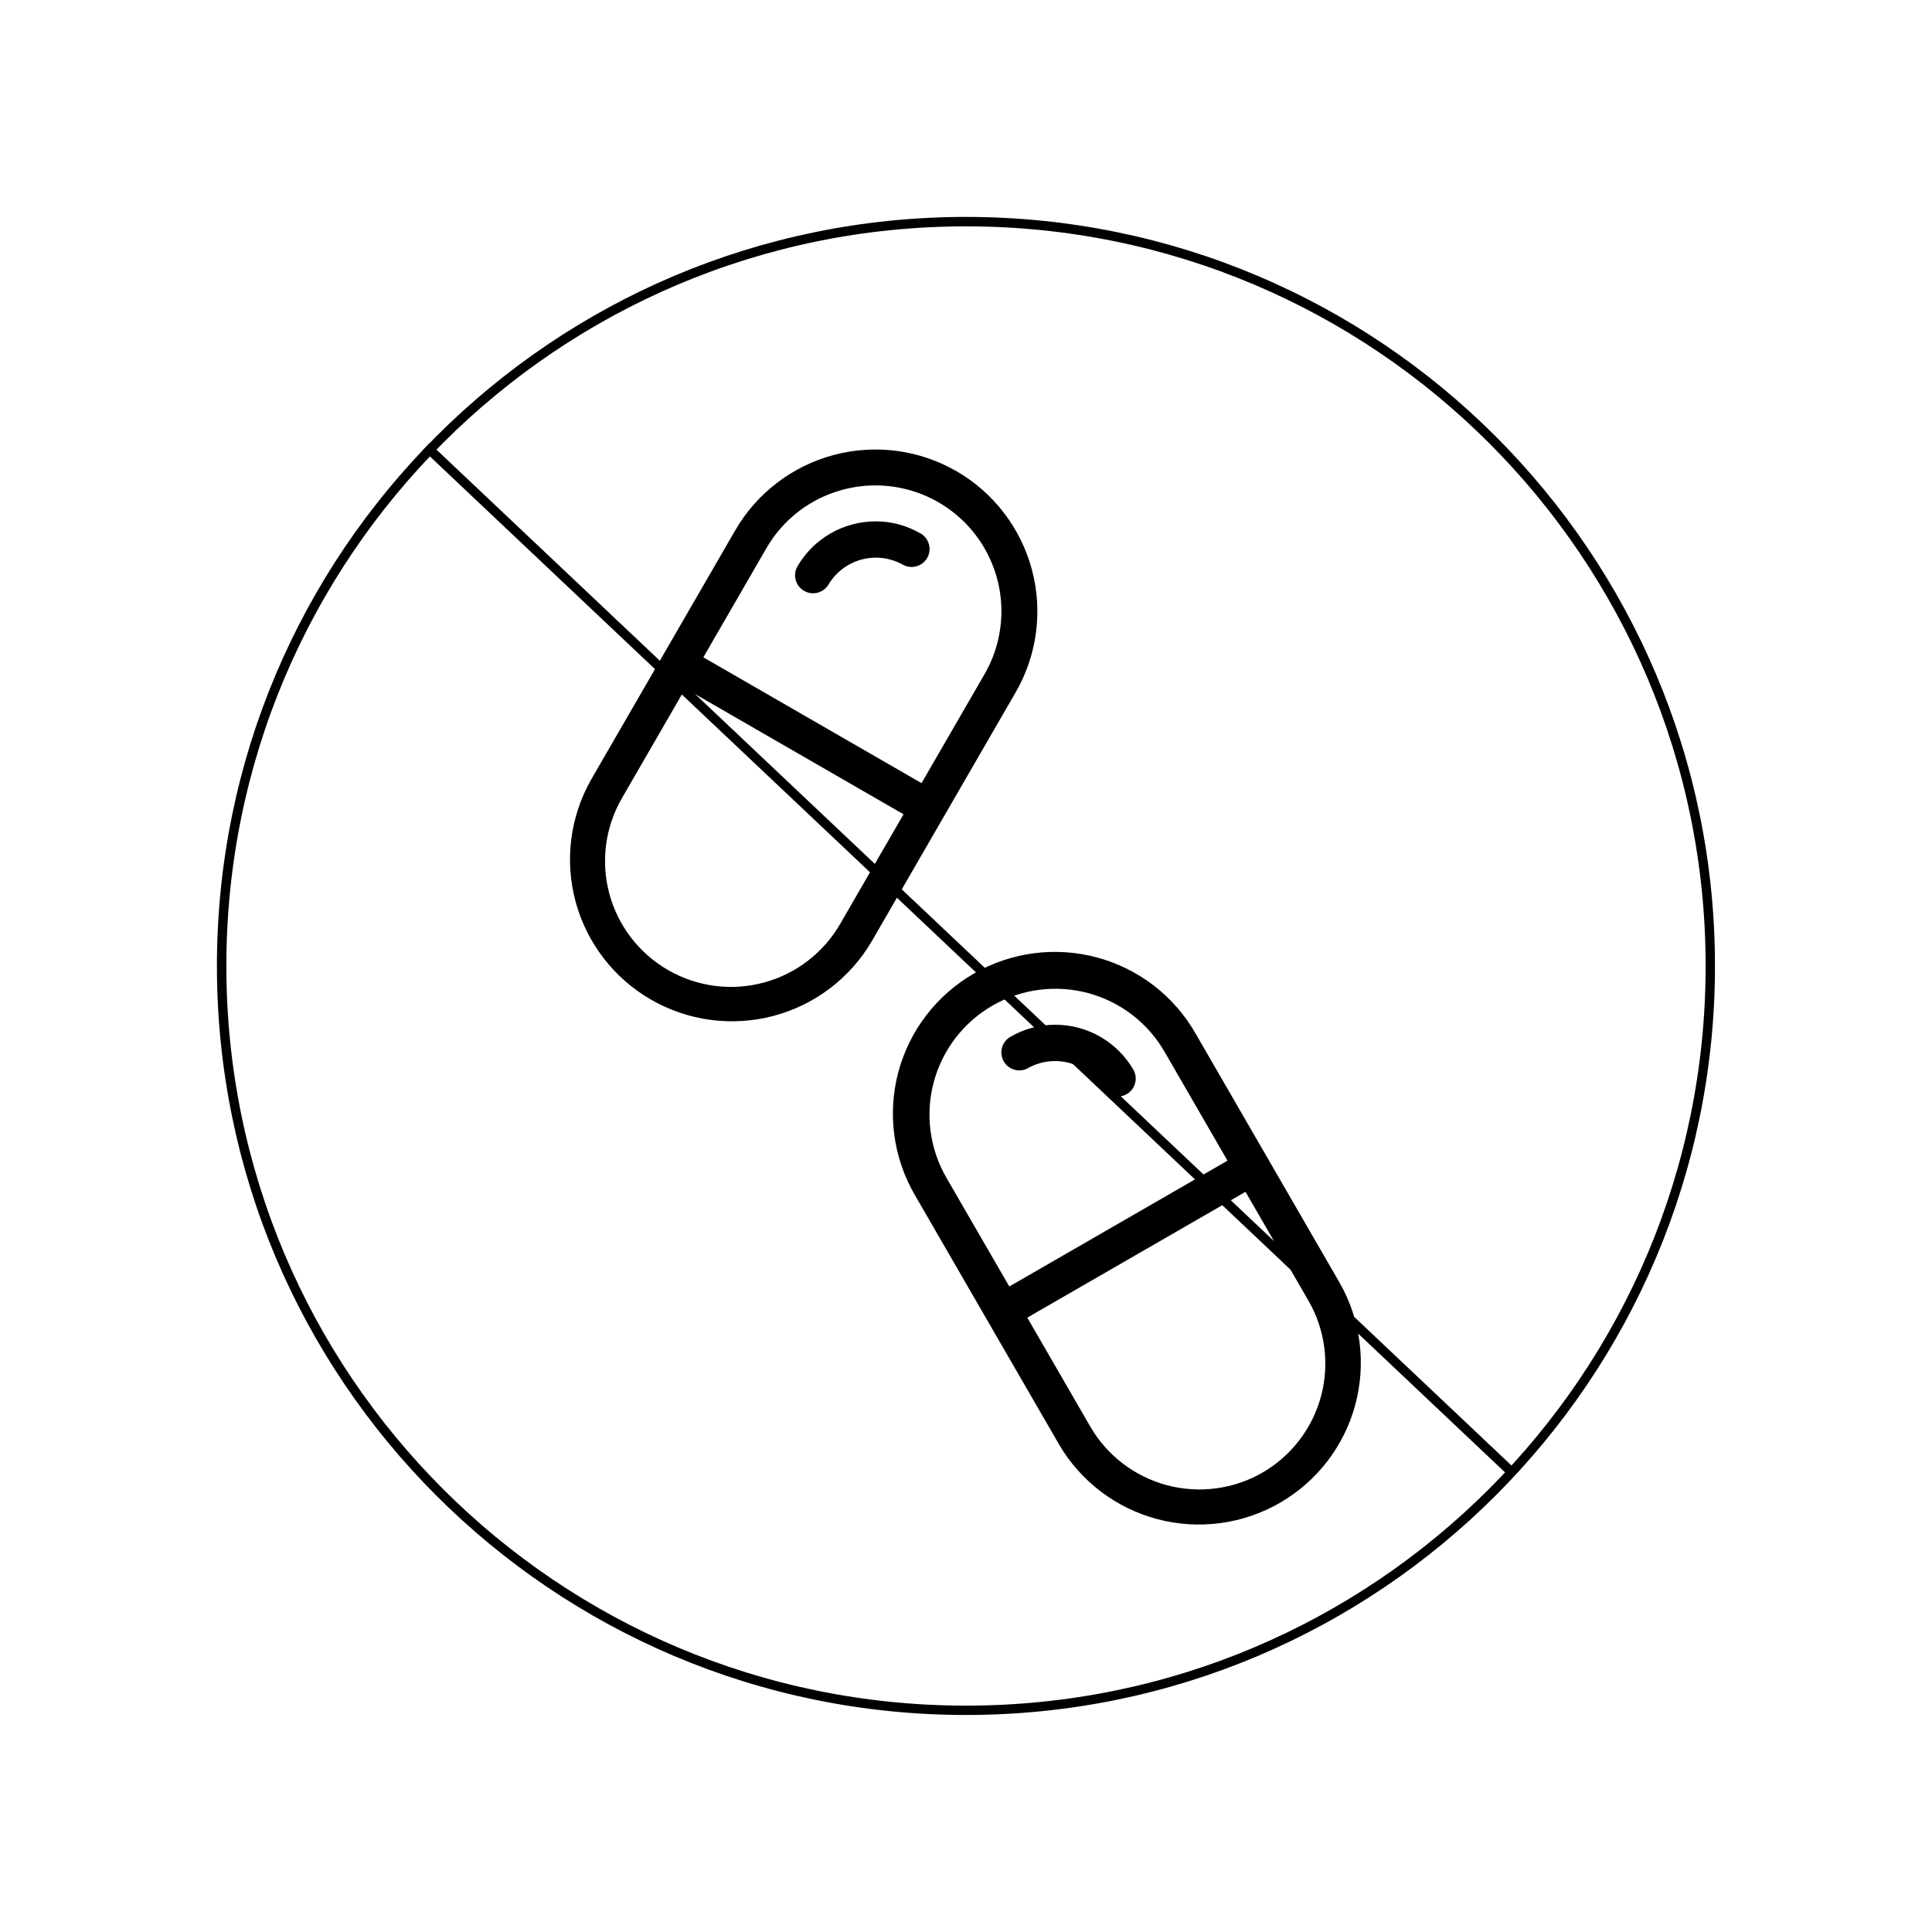
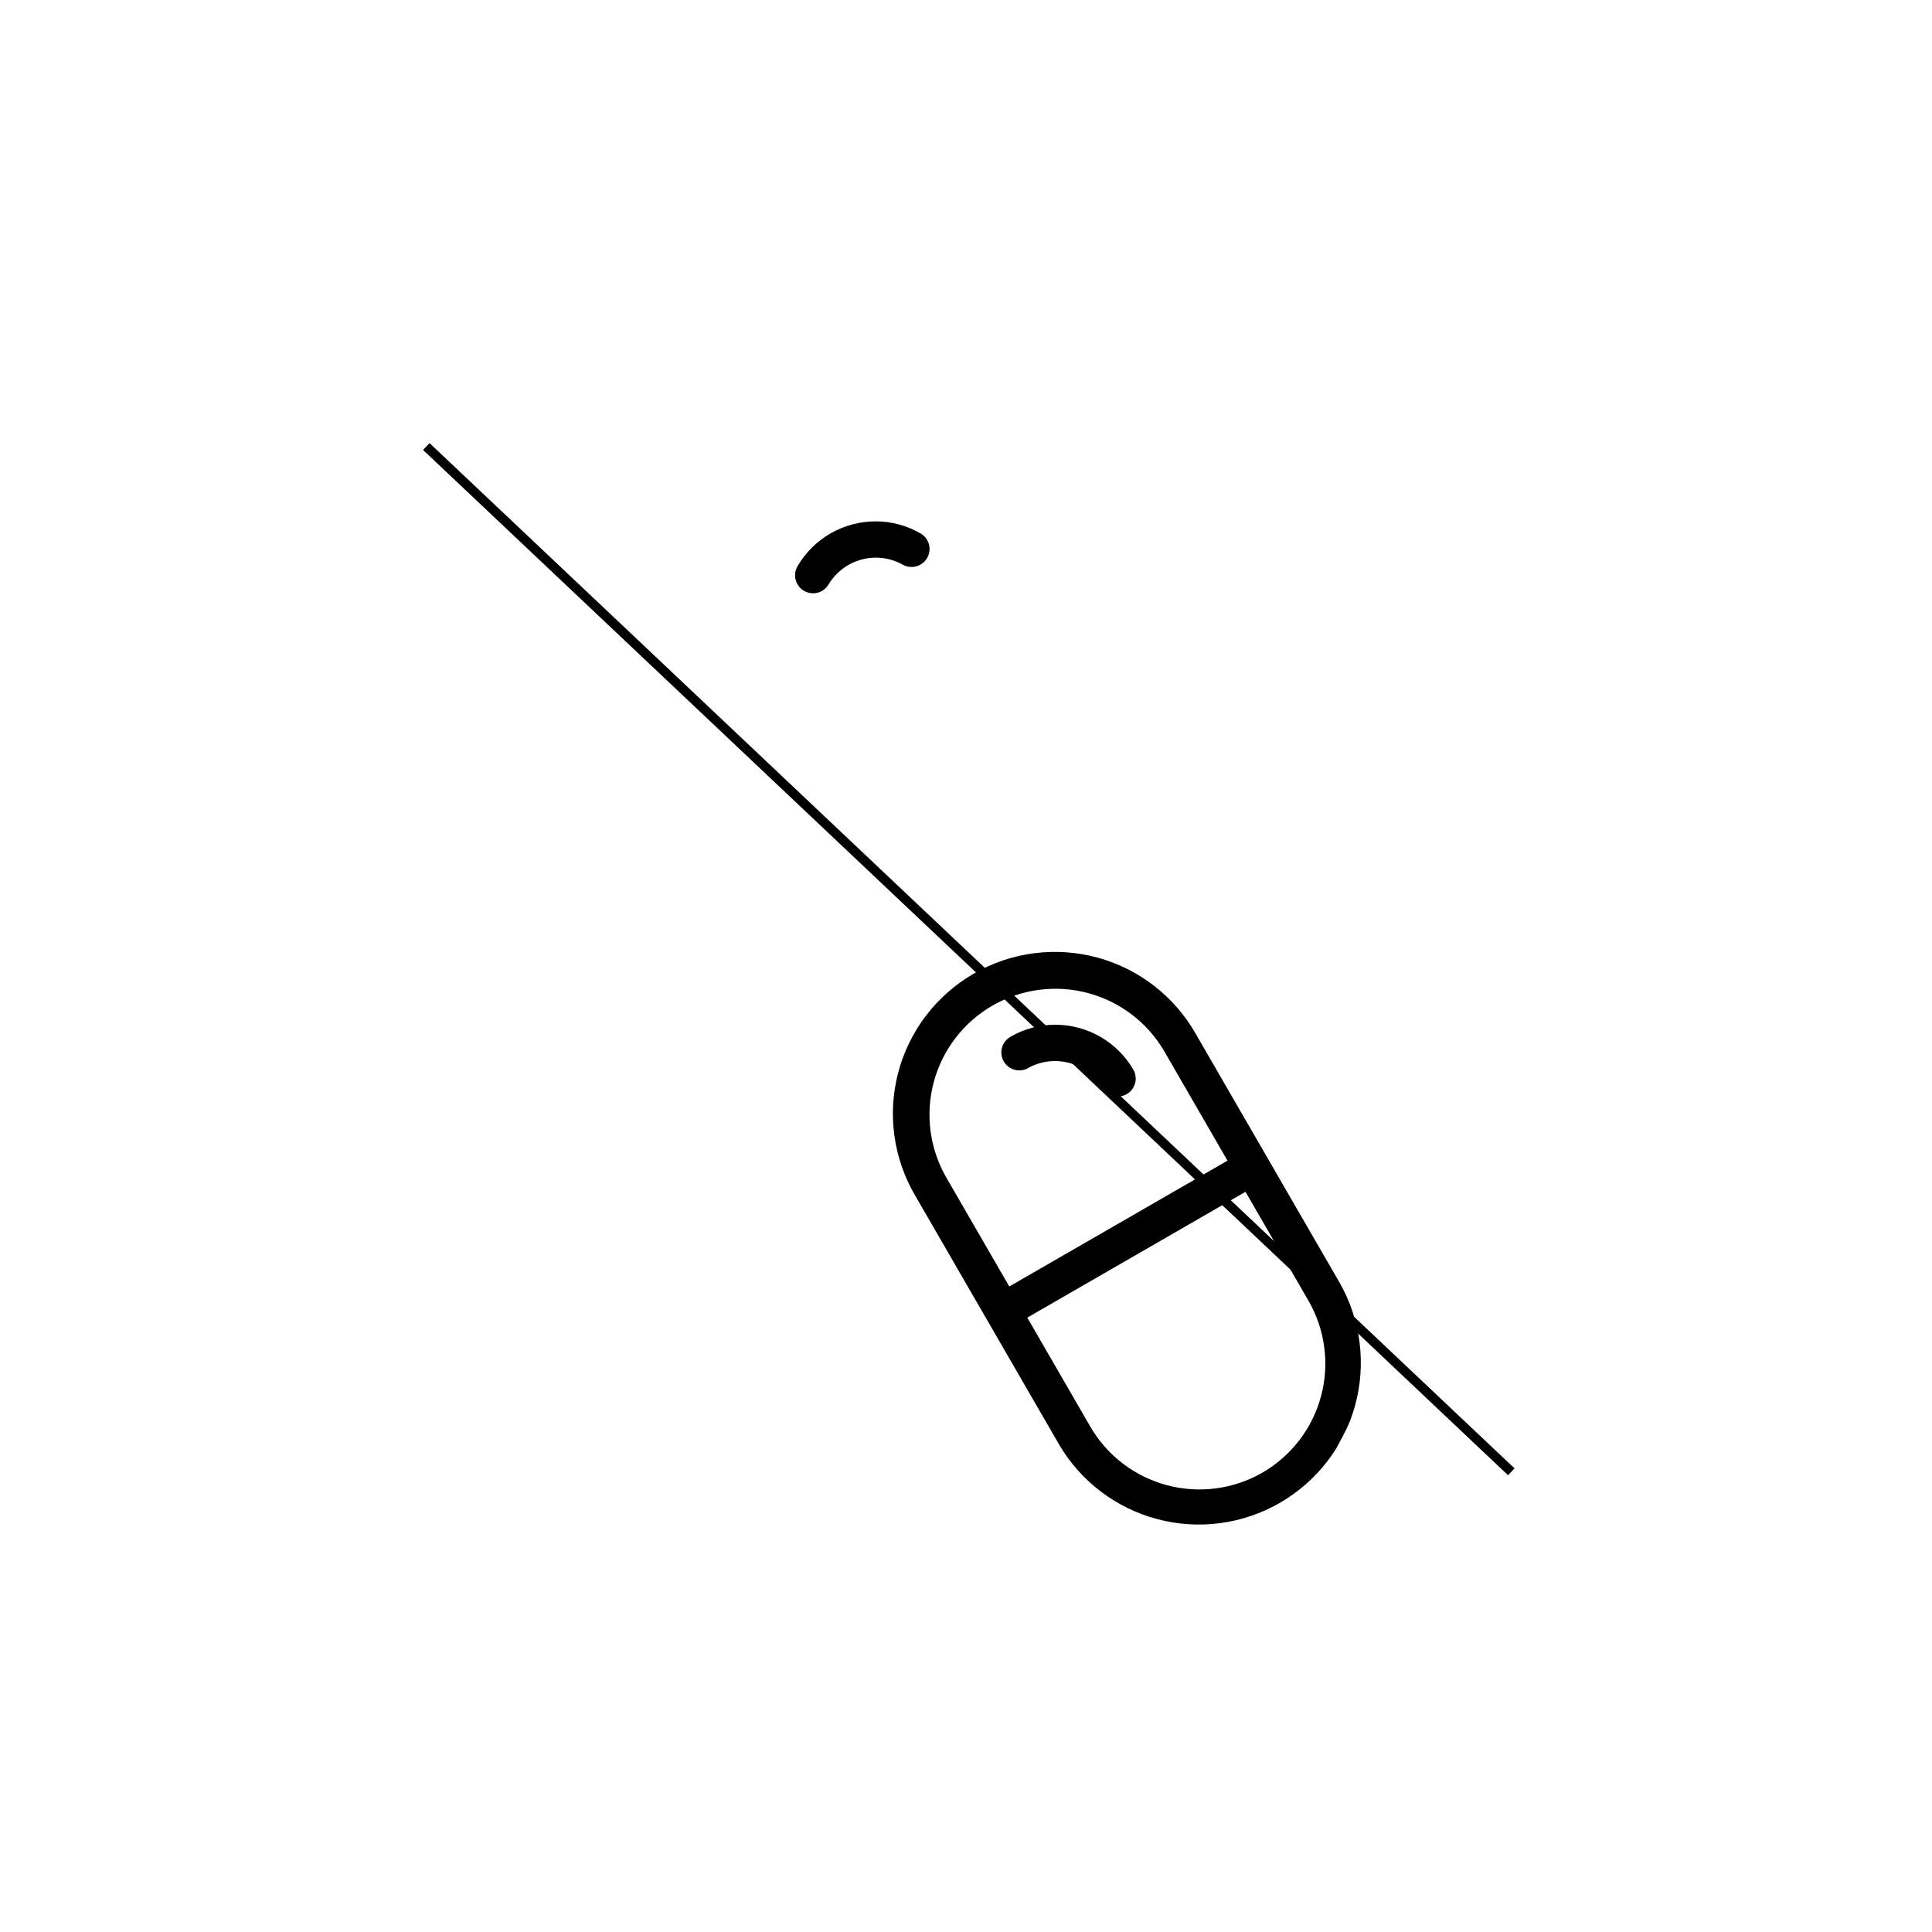
<svg xmlns="http://www.w3.org/2000/svg" width="1024" zoomAndPan="magnify" viewBox="0 0 768 768" height="1024" preserveAspectRatio="xMidYMid meet" version="1.2">
  <defs>
    <clipPath id="02216d802c">
      <path d="M 86.23 86.23 L 681.73 86.23 L 681.73 681.73 L 86.23 681.73 Z M 86.23 86.23 " />
    </clipPath>
    <clipPath id="c58500e03d">
      <path d="M 383.98 86.23 C 219.535 86.23 86.23 219.535 86.23 383.98 C 86.23 548.422 219.535 681.73 383.98 681.73 C 548.422 681.73 681.73 548.422 681.73 383.98 C 681.73 219.535 548.422 86.23 383.98 86.23 Z M 383.98 86.23 " />
    </clipPath>
  </defs>
  <g id="ce321e298d">
    <g clip-rule="nonzero" clip-path="url(#02216d802c)">
      <g clip-rule="nonzero" clip-path="url(#c58500e03d)">
-         <path style="fill:none;stroke-width:10;stroke-linecap:butt;stroke-linejoin:miter;stroke:#000000;stroke-opacity:1;stroke-miterlimit:4;" d="M 397.026 0.002 C 177.752 0.002 0.002 177.752 0.002 397.026 C 0.002 616.294 177.752 794.049 397.026 794.049 C 616.294 794.049 794.049 616.294 794.049 397.026 C 794.049 177.752 616.294 0.002 397.026 0.002 Z M 397.026 0.002 " transform="matrix(0.75,0,0,0.75,86.229,86.229)" />
-       </g>
+         </g>
    </g>
    <path style="fill:none;stroke-width:5;stroke-linecap:butt;stroke-linejoin:miter;stroke:#000000;stroke-opacity:1;stroke-miterlimit:4;" d="M 0 2.499 L 791.375 2.501 " transform="matrix(0.545,0.515,-0.515,0.545,170.748,176.143)" />
-     <path style=" stroke:none;fill-rule:nonzero;fill:#000000;fill-opacity:1;" d="M 380.191 187.289 C 379.277 186.766 378.352 186.262 377.414 185.781 C 376.477 185.301 375.527 184.84 374.566 184.406 C 373.609 183.973 372.637 183.562 371.656 183.176 C 370.676 182.789 369.688 182.43 368.691 182.09 C 367.691 181.754 366.688 181.438 365.672 181.148 C 364.66 180.859 363.637 180.598 362.613 180.359 C 361.586 180.121 360.555 179.906 359.516 179.719 C 358.48 179.531 357.438 179.367 356.395 179.23 C 355.348 179.094 354.301 178.984 353.25 178.898 C 352.199 178.812 351.148 178.754 350.094 178.719 C 349.043 178.684 347.988 178.676 346.934 178.695 C 345.879 178.711 344.828 178.754 343.777 178.824 C 342.727 178.895 341.676 178.988 340.629 179.109 C 339.582 179.23 338.539 179.375 337.5 179.547 C 336.457 179.719 335.422 179.918 334.395 180.141 C 333.363 180.363 332.34 180.609 331.32 180.883 C 330.305 181.156 329.293 181.453 328.289 181.777 C 327.285 182.098 326.293 182.445 325.305 182.816 C 324.32 183.188 323.344 183.582 322.375 184.004 C 321.41 184.422 320.453 184.863 319.508 185.332 C 318.562 185.797 317.629 186.285 316.711 186.797 C 315.789 187.309 314.879 187.844 313.984 188.398 C 313.09 188.957 312.211 189.531 311.344 190.133 C 310.477 190.73 309.625 191.352 308.793 191.992 C 307.957 192.637 307.137 193.297 306.332 193.977 C 305.527 194.66 304.742 195.359 303.973 196.078 C 303.207 196.801 302.453 197.539 301.723 198.293 C 300.988 199.051 300.277 199.824 299.582 200.617 C 298.887 201.41 298.211 202.219 297.559 203.043 C 296.902 203.867 296.27 204.707 295.656 205.562 C 295.043 206.418 294.449 207.289 293.879 208.176 C 293.309 209.059 292.762 209.957 292.234 210.871 L 234.996 309.883 C 233.961 311.707 233.012 313.574 232.16 315.492 C 231.305 317.406 230.543 319.359 229.883 321.348 C 229.219 323.34 228.652 325.355 228.188 327.402 C 227.723 329.449 227.355 331.512 227.094 333.59 C 226.828 335.672 226.668 337.762 226.609 339.855 C 226.551 341.953 226.594 344.047 226.738 346.141 C 226.887 348.234 227.133 350.312 227.484 352.383 C 227.832 354.449 228.281 356.496 228.832 358.52 C 229.383 360.543 230.031 362.535 230.777 364.496 C 231.52 366.457 232.359 368.379 233.293 370.258 C 234.227 372.137 235.25 373.965 236.363 375.742 C 237.477 377.52 238.672 379.242 239.953 380.902 C 241.234 382.566 242.594 384.16 244.031 385.691 C 245.469 387.219 246.977 388.676 248.559 390.055 C 250.137 391.438 251.781 392.738 253.488 393.961 C 255.195 395.18 256.957 396.316 258.777 397.363 C 260.598 398.414 262.461 399.371 264.375 400.238 C 266.285 401.102 268.238 401.875 270.223 402.551 C 272.211 403.227 274.23 403.805 276.273 404.281 C 278.316 404.762 280.379 405.141 282.461 405.418 C 284.543 405.695 286.633 405.867 288.73 405.941 C 290.832 406.016 292.93 405.984 295.023 405.852 C 297.121 405.723 299.203 405.488 301.277 405.152 C 303.352 404.816 305.402 404.379 307.43 403.844 C 309.461 403.309 311.461 402.676 313.43 401.941 C 315.398 401.211 317.324 400.387 319.211 399.465 C 321.098 398.547 322.938 397.535 324.727 396.438 C 326.512 395.34 328.242 394.152 329.918 392.887 C 331.59 391.617 333.195 390.27 334.734 388.844 C 336.277 387.418 337.742 385.922 339.137 384.352 C 340.531 382.785 341.844 381.152 343.078 379.453 C 344.312 377.758 345.461 376.004 346.523 374.195 L 403.758 275.184 C 404.285 274.27 404.789 273.348 405.27 272.41 C 405.75 271.473 406.207 270.523 406.641 269.566 C 407.074 268.605 407.484 267.637 407.871 266.656 C 408.258 265.68 408.621 264.691 408.961 263.695 C 409.297 262.695 409.613 261.691 409.902 260.68 C 410.191 259.668 410.453 258.648 410.691 257.621 C 410.934 256.598 411.145 255.566 411.332 254.531 C 411.523 253.496 411.684 252.457 411.82 251.41 C 411.961 250.367 412.07 249.32 412.156 248.273 C 412.242 247.223 412.301 246.172 412.336 245.121 C 412.371 244.066 412.379 243.016 412.363 241.965 C 412.344 240.91 412.301 239.859 412.23 238.809 C 412.164 237.758 412.07 236.711 411.949 235.664 C 411.828 234.617 411.68 233.578 411.512 232.539 C 411.34 231.5 411.141 230.465 410.918 229.438 C 410.695 228.406 410.449 227.383 410.176 226.367 C 409.902 225.352 409.605 224.34 409.285 223.34 C 408.961 222.336 408.613 221.344 408.242 220.355 C 407.871 219.371 407.477 218.395 407.059 217.43 C 406.641 216.465 406.199 215.508 405.73 214.566 C 405.266 213.621 404.777 212.688 404.266 211.77 C 403.754 210.848 403.219 209.941 402.664 209.047 C 402.109 208.152 401.531 207.273 400.93 206.406 C 400.332 205.539 399.711 204.688 399.07 203.852 C 398.43 203.02 397.77 202.199 397.086 201.395 C 396.406 200.594 395.703 199.805 394.984 199.039 C 394.266 198.27 393.527 197.52 392.77 196.785 C 392.012 196.051 391.238 195.34 390.445 194.645 C 389.652 193.949 388.844 193.273 388.02 192.621 C 387.195 191.965 386.355 191.328 385.5 190.715 C 384.645 190.102 383.773 189.508 382.887 188.938 C 382 188.367 381.102 187.816 380.191 187.289 Z M 334.129 367.012 C 333.316 368.441 332.434 369.828 331.48 371.172 C 330.531 372.516 329.516 373.809 328.438 375.051 C 327.359 376.297 326.223 377.484 325.023 378.613 C 323.828 379.746 322.578 380.812 321.277 381.82 C 319.977 382.828 318.629 383.77 317.234 384.648 C 315.84 385.523 314.402 386.324 312.93 387.059 C 311.457 387.793 309.949 388.453 308.41 389.039 C 306.871 389.625 305.305 390.133 303.715 390.562 C 302.125 390.992 300.52 391.344 298.895 391.617 C 297.27 391.891 295.637 392.082 293.992 392.195 C 292.348 392.305 290.703 392.336 289.059 392.285 C 287.41 392.234 285.773 392.105 284.137 391.895 C 282.504 391.68 280.887 391.391 279.281 391.016 C 277.676 390.645 276.094 390.195 274.535 389.668 C 272.973 389.141 271.445 388.539 269.941 387.859 C 268.441 387.18 266.98 386.43 265.551 385.609 C 264.125 384.785 262.742 383.895 261.406 382.938 C 260.066 381.977 258.777 380.953 257.543 379.867 C 256.305 378.785 255.121 377.641 254 376.438 C 252.875 375.234 251.812 373.98 250.812 372.672 C 249.809 371.367 248.875 370.016 248.012 368.613 C 247.145 367.215 246.348 365.777 245.621 364.301 C 244.898 362.824 244.246 361.312 243.672 359.773 C 243.094 358.23 242.598 356.664 242.176 355.074 C 241.754 353.484 241.414 351.879 241.152 350.254 C 240.891 348.629 240.707 346.996 240.605 345.355 C 240.504 343.711 240.484 342.07 240.547 340.426 C 240.609 338.781 240.75 337.145 240.973 335.516 C 241.199 333.883 241.5 332.27 241.883 330.668 C 242.266 329.07 242.727 327.492 243.266 325.938 C 243.805 324.383 244.418 322.855 245.105 321.363 C 245.797 319.867 246.555 318.41 247.391 316.992 L 272.43 273.676 L 359.172 323.695 Z M 391.367 268 L 366.324 311.312 L 279.586 261.293 L 304.625 217.973 C 306.262 215.125 308.164 212.461 310.328 209.988 C 312.496 207.516 314.883 205.277 317.492 203.277 C 320.102 201.277 322.883 199.551 325.832 198.102 C 328.785 196.652 331.852 195.508 335.031 194.664 C 337.41 194.027 339.824 193.566 342.27 193.285 C 344.719 193.004 347.172 192.906 349.633 192.984 C 352.094 193.066 354.539 193.328 356.961 193.766 C 359.383 194.207 361.762 194.824 364.094 195.613 C 366.426 196.402 368.688 197.359 370.879 198.484 C 373.07 199.609 375.164 200.887 377.168 202.32 C 379.172 203.754 381.055 205.324 382.824 207.035 C 384.594 208.746 386.23 210.578 387.73 212.531 C 389.23 214.48 390.578 216.531 391.773 218.684 C 392.969 220.832 394 223.059 394.867 225.363 C 395.738 227.664 396.43 230.016 396.949 232.422 C 397.469 234.828 397.809 237.258 397.973 239.711 C 398.133 242.164 398.113 244.617 397.91 247.07 C 397.707 249.523 397.328 251.945 396.77 254.34 C 396.211 256.738 395.477 259.078 394.57 261.367 C 393.668 263.656 392.598 265.863 391.367 267.992 Z M 391.367 268 " />
    <path style=" stroke:none;fill-rule:nonzero;fill:#000000;fill-opacity:1;" d="M 365.883 212.043 C 363.176 210.465 360.309 209.27 357.285 208.457 C 354.258 207.641 351.18 207.238 348.047 207.246 C 346.48 207.25 344.922 207.352 343.371 207.559 C 341.82 207.762 340.289 208.066 338.777 208.473 C 337.266 208.875 335.789 209.379 334.344 209.977 C 332.895 210.57 331.496 211.262 330.141 212.043 C 328.785 212.82 327.484 213.688 326.242 214.637 C 325 215.586 323.824 216.613 322.715 217.715 C 321.609 218.82 320.574 219.992 319.621 221.227 C 318.664 222.465 317.797 223.762 317.008 225.113 C 316.773 225.52 316.582 225.945 316.43 226.391 C 316.281 226.832 316.172 227.289 316.113 227.754 C 316.051 228.219 316.035 228.688 316.066 229.156 C 316.098 229.621 316.176 230.082 316.297 230.535 C 316.418 230.992 316.582 231.426 316.789 231.848 C 317 232.27 317.246 232.664 317.531 233.039 C 317.816 233.41 318.137 233.75 318.492 234.062 C 318.844 234.371 319.223 234.641 319.633 234.875 C 320.039 235.113 320.465 235.305 320.91 235.453 C 321.355 235.605 321.809 235.711 322.277 235.773 C 322.742 235.836 323.211 235.848 323.68 235.82 C 324.148 235.789 324.609 235.711 325.062 235.59 C 325.516 235.469 325.953 235.305 326.375 235.098 C 326.797 234.887 327.195 234.641 327.566 234.355 C 327.941 234.07 328.281 233.75 328.59 233.398 C 328.902 233.043 329.172 232.664 329.406 232.258 C 329.77 231.66 330.16 231.078 330.574 230.52 C 330.992 229.957 331.434 229.418 331.902 228.898 C 332.371 228.379 332.863 227.883 333.383 227.414 C 333.898 226.941 334.434 226.496 334.992 226.074 C 335.555 225.652 336.129 225.262 336.727 224.895 C 337.324 224.531 337.938 224.195 338.566 223.891 C 339.195 223.582 339.836 223.309 340.492 223.062 C 341.148 222.816 341.812 222.605 342.488 222.426 C 343.164 222.242 343.848 222.094 344.539 221.98 C 345.227 221.863 345.922 221.781 346.621 221.73 C 347.316 221.684 348.016 221.668 348.715 221.684 C 349.414 221.703 350.113 221.754 350.809 221.836 C 351.5 221.922 352.191 222.039 352.875 222.188 C 353.559 222.34 354.23 222.523 354.898 222.738 C 355.562 222.953 356.219 223.199 356.859 223.477 C 357.5 223.754 358.129 224.059 358.742 224.398 C 359.148 224.637 359.574 224.832 360.02 224.984 C 360.465 225.141 360.922 225.25 361.391 225.312 C 361.859 225.375 362.328 225.395 362.797 225.367 C 363.27 225.336 363.73 225.262 364.188 225.141 C 364.645 225.02 365.086 224.855 365.508 224.648 C 365.934 224.441 366.332 224.195 366.707 223.91 C 367.082 223.625 367.422 223.305 367.734 222.949 C 368.047 222.594 368.32 222.215 368.555 221.805 C 368.793 221.398 368.984 220.973 369.137 220.523 C 369.289 220.078 369.395 219.621 369.453 219.152 C 369.516 218.688 369.531 218.219 369.496 217.75 C 369.465 217.277 369.387 216.816 369.266 216.359 C 369.141 215.906 368.973 215.469 368.762 215.047 C 368.555 214.625 368.305 214.227 368.016 213.855 C 367.727 213.484 367.402 213.141 367.047 212.832 C 366.688 212.523 366.305 212.254 365.895 212.02 Z M 365.883 212.043 " />
-     <path style=" stroke:none;fill-rule:nonzero;fill:#000000;fill-opacity:1;" d="M 532.539 509.93 L 475.301 410.918 C 474.777 409.996 474.234 409.094 473.664 408.199 C 473.098 407.309 472.508 406.43 471.898 405.566 C 471.285 404.703 470.656 403.855 470 403.027 C 469.348 402.195 468.676 401.379 467.984 400.578 C 467.289 399.781 466.578 399 465.844 398.234 C 465.113 397.473 464.363 396.727 463.594 396 C 462.828 395.273 462.039 394.566 461.238 393.879 C 460.434 393.191 459.613 392.523 458.777 391.875 C 457.941 391.227 457.09 390.602 456.223 389.996 C 455.355 389.391 454.473 388.805 453.578 388.242 C 452.68 387.68 451.773 387.141 450.848 386.625 C 449.926 386.105 448.992 385.613 448.043 385.141 C 447.098 384.668 446.137 384.223 445.168 383.797 C 444.199 383.375 443.223 382.973 442.23 382.598 C 441.242 382.223 440.246 381.871 439.238 381.543 C 438.23 381.215 437.219 380.914 436.195 380.637 C 435.176 380.359 434.148 380.109 433.113 379.883 C 432.082 379.656 431.043 379.457 430 379.281 C 428.957 379.105 427.906 378.957 426.855 378.832 C 425.805 378.707 424.754 378.609 423.695 378.539 C 422.641 378.469 421.582 378.422 420.527 378.402 C 419.469 378.383 418.41 378.387 417.352 378.422 C 416.293 378.453 415.238 378.512 414.184 378.598 C 413.129 378.68 412.078 378.789 411.027 378.926 C 409.977 379.062 408.934 379.227 407.891 379.414 C 406.848 379.602 405.812 379.812 404.781 380.051 C 403.75 380.293 402.727 380.555 401.707 380.844 C 400.691 381.133 399.68 381.449 398.68 381.785 C 397.676 382.125 396.684 382.488 395.699 382.875 C 394.715 383.266 393.738 383.676 392.777 384.113 C 391.812 384.547 390.859 385.008 389.918 385.492 C 388.977 385.973 388.047 386.48 387.129 387.008 C 386.215 387.535 385.312 388.086 384.422 388.66 C 383.531 389.23 382.656 389.828 381.797 390.441 C 380.938 391.059 380.094 391.695 379.266 392.352 C 378.438 393.012 377.625 393.688 376.828 394.387 C 376.035 395.082 375.258 395.801 374.496 396.535 C 373.738 397.273 372.996 398.027 372.273 398.797 C 371.551 399.57 370.848 400.359 370.164 401.168 C 369.484 401.973 368.82 402.797 368.176 403.637 C 367.535 404.477 366.91 405.332 366.312 406.203 C 365.711 407.074 365.133 407.957 364.574 408.855 C 364.02 409.754 363.484 410.668 362.973 411.59 C 362.461 412.516 361.973 413.453 361.504 414.402 C 361.039 415.352 360.598 416.312 360.18 417.281 C 359.762 418.254 359.367 419.234 358.996 420.223 C 358.629 421.215 358.281 422.215 357.961 423.223 C 357.641 424.227 357.344 425.242 357.074 426.266 C 356.805 427.285 356.559 428.312 356.34 429.348 C 356.121 430.383 355.926 431.422 355.758 432.465 C 355.59 433.508 355.445 434.555 355.328 435.605 C 355.211 436.656 355.121 437.707 355.059 438.762 C 354.992 439.82 354.953 440.875 354.941 441.93 C 354.93 442.988 354.941 444.043 354.98 445.102 C 355.02 446.156 355.086 447.211 355.176 448.266 C 355.27 449.316 355.387 450.367 355.531 451.414 C 355.672 452.461 355.844 453.504 356.035 454.543 C 356.23 455.582 356.453 456.617 356.699 457.645 C 356.945 458.672 357.215 459.695 357.512 460.707 C 357.809 461.723 358.129 462.73 358.477 463.73 C 358.82 464.727 359.191 465.719 359.586 466.699 C 359.98 467.68 360.398 468.648 360.844 469.609 C 361.285 470.57 361.75 471.52 362.242 472.453 C 362.73 473.391 363.242 474.316 363.777 475.227 L 421.016 574.238 C 422.074 576.051 423.223 577.801 424.457 579.5 C 425.691 581.195 427.004 582.828 428.398 584.398 C 429.793 585.969 431.258 587.465 432.801 588.891 C 434.34 590.316 435.945 591.664 437.621 592.93 C 439.293 594.199 441.023 595.383 442.809 596.484 C 444.598 597.582 446.438 598.594 448.324 599.512 C 450.211 600.43 452.137 601.258 454.105 601.988 C 456.074 602.719 458.074 603.355 460.105 603.891 C 462.133 604.426 464.188 604.863 466.258 605.199 C 468.332 605.531 470.414 605.766 472.512 605.898 C 474.605 606.031 476.703 606.059 478.805 605.988 C 480.902 605.914 482.992 605.738 485.074 605.461 C 487.156 605.184 489.219 604.805 491.262 604.328 C 493.309 603.848 495.324 603.27 497.312 602.594 C 499.297 601.918 501.25 601.148 503.16 600.281 C 505.074 599.414 506.938 598.457 508.758 597.41 C 510.578 596.359 512.34 595.227 514.047 594.004 C 515.754 592.785 517.398 591.484 518.977 590.102 C 520.559 588.719 522.066 587.266 523.504 585.734 C 524.941 584.207 526.301 582.609 527.582 580.949 C 528.863 579.285 530.059 577.566 531.172 575.789 C 532.285 574.008 533.309 572.18 534.242 570.301 C 535.176 568.422 536.016 566.504 536.758 564.543 C 537.504 562.582 538.152 560.59 538.703 558.566 C 539.254 556.539 539.703 554.496 540.051 552.426 C 540.402 550.359 540.648 548.277 540.797 546.188 C 540.941 544.094 540.984 542 540.926 539.902 C 540.867 537.805 540.707 535.719 540.441 533.637 C 540.18 531.555 539.812 529.492 539.348 527.449 C 538.883 525.402 538.316 523.387 537.652 521.395 C 536.992 519.406 536.23 517.453 535.375 515.535 C 534.523 513.621 533.574 511.75 532.539 509.93 Z M 394.5 399.746 C 395.922 398.93 397.379 398.18 398.871 397.504 C 400.367 396.828 401.891 396.227 403.441 395.703 C 404.996 395.176 406.57 394.727 408.168 394.355 C 409.766 393.98 411.379 393.688 413.004 393.477 C 414.629 393.262 416.262 393.129 417.902 393.074 C 419.543 393.02 421.18 393.047 422.816 393.156 C 424.453 393.262 426.082 393.449 427.699 393.719 C 429.316 393.984 430.918 394.328 432.504 394.754 C 434.086 395.18 435.648 395.68 437.184 396.254 C 438.715 396.832 440.219 397.484 441.691 398.207 C 443.16 398.934 444.594 399.727 445.988 400.594 C 447.379 401.457 448.727 402.391 450.027 403.387 C 451.328 404.383 452.578 405.445 453.773 406.562 C 454.973 407.684 456.109 408.859 457.191 410.09 C 458.273 411.324 459.293 412.605 460.246 413.938 C 461.203 415.27 462.09 416.645 462.91 418.062 L 487.949 461.379 L 401.211 511.398 L 376.168 468.09 C 375.352 466.672 374.605 465.215 373.93 463.723 C 373.254 462.23 372.652 460.707 372.125 459.156 C 371.602 457.605 371.152 456.031 370.781 454.434 C 370.41 452.84 370.117 451.23 369.902 449.605 C 369.691 447.98 369.559 446.352 369.504 444.715 C 369.449 443.078 369.477 441.441 369.586 439.805 C 369.691 438.172 369.879 436.547 370.148 434.93 C 370.414 433.312 370.762 431.715 371.184 430.133 C 371.609 428.551 372.109 426.992 372.688 425.461 C 373.266 423.926 373.918 422.426 374.641 420.957 C 375.367 419.488 376.16 418.055 377.027 416.664 C 377.891 415.273 378.824 413.93 379.82 412.629 C 380.82 411.328 381.879 410.078 382.996 408.883 C 384.117 407.688 385.293 406.547 386.527 405.465 C 387.758 404.387 389.039 403.367 390.371 402.41 C 391.703 401.457 393.082 400.566 394.5 399.746 Z M 501.816 585.402 C 500.395 586.219 498.938 586.965 497.445 587.641 C 495.949 588.312 494.426 588.914 492.871 589.438 C 491.32 589.965 489.746 590.41 488.148 590.781 C 486.551 591.152 484.938 591.445 483.312 591.656 C 481.688 591.871 480.055 592.004 478.418 592.055 C 476.777 592.109 475.141 592.082 473.504 591.973 C 471.867 591.867 470.242 591.68 468.625 591.41 C 467.004 591.145 465.406 590.801 463.82 590.375 C 462.238 589.953 460.68 589.453 459.145 588.875 C 457.609 588.297 456.105 587.648 454.637 586.926 C 453.164 586.199 451.734 585.406 450.34 584.543 C 448.945 583.68 447.602 582.746 446.297 581.75 C 444.996 580.754 443.746 579.699 442.551 578.578 C 441.352 577.461 440.211 576.285 439.129 575.055 C 438.047 573.824 437.027 572.547 436.074 571.215 C 435.117 569.887 434.227 568.512 433.406 567.094 L 408.363 523.777 L 495.105 473.758 L 520.145 517.074 C 520.965 518.492 521.711 519.949 522.387 521.441 C 523.062 522.934 523.664 524.457 524.188 526.008 C 524.715 527.559 525.164 529.133 525.535 530.727 C 525.906 532.32 526.199 533.93 526.41 535.555 C 526.625 537.18 526.758 538.809 526.812 540.445 C 526.863 542.082 526.836 543.719 526.73 545.352 C 526.621 546.988 526.434 548.613 526.168 550.227 C 525.898 551.844 525.555 553.441 525.129 555.023 C 524.703 556.605 524.203 558.164 523.625 559.695 C 523.051 561.23 522.398 562.73 521.672 564.199 C 520.949 565.668 520.152 567.098 519.289 568.488 C 518.422 569.879 517.492 571.227 516.492 572.527 C 515.496 573.824 514.438 575.074 513.316 576.27 C 512.195 577.465 511.02 578.605 509.789 579.684 C 508.559 580.766 507.273 581.785 505.941 582.738 C 504.609 583.695 503.234 584.582 501.816 585.402 Z M 501.816 585.402 " />
+     <path style=" stroke:none;fill-rule:nonzero;fill:#000000;fill-opacity:1;" d="M 532.539 509.93 L 475.301 410.918 C 474.777 409.996 474.234 409.094 473.664 408.199 C 473.098 407.309 472.508 406.43 471.898 405.566 C 471.285 404.703 470.656 403.855 470 403.027 C 469.348 402.195 468.676 401.379 467.984 400.578 C 467.289 399.781 466.578 399 465.844 398.234 C 465.113 397.473 464.363 396.727 463.594 396 C 462.828 395.273 462.039 394.566 461.238 393.879 C 460.434 393.191 459.613 392.523 458.777 391.875 C 457.941 391.227 457.09 390.602 456.223 389.996 C 455.355 389.391 454.473 388.805 453.578 388.242 C 452.68 387.68 451.773 387.141 450.848 386.625 C 449.926 386.105 448.992 385.613 448.043 385.141 C 447.098 384.668 446.137 384.223 445.168 383.797 C 444.199 383.375 443.223 382.973 442.23 382.598 C 441.242 382.223 440.246 381.871 439.238 381.543 C 438.23 381.215 437.219 380.914 436.195 380.637 C 435.176 380.359 434.148 380.109 433.113 379.883 C 432.082 379.656 431.043 379.457 430 379.281 C 428.957 379.105 427.906 378.957 426.855 378.832 C 425.805 378.707 424.754 378.609 423.695 378.539 C 422.641 378.469 421.582 378.422 420.527 378.402 C 419.469 378.383 418.41 378.387 417.352 378.422 C 416.293 378.453 415.238 378.512 414.184 378.598 C 413.129 378.68 412.078 378.789 411.027 378.926 C 409.977 379.062 408.934 379.227 407.891 379.414 C 406.848 379.602 405.812 379.812 404.781 380.051 C 403.75 380.293 402.727 380.555 401.707 380.844 C 400.691 381.133 399.68 381.449 398.68 381.785 C 397.676 382.125 396.684 382.488 395.699 382.875 C 394.715 383.266 393.738 383.676 392.777 384.113 C 391.812 384.547 390.859 385.008 389.918 385.492 C 388.977 385.973 388.047 386.48 387.129 387.008 C 386.215 387.535 385.312 388.086 384.422 388.66 C 383.531 389.23 382.656 389.828 381.797 390.441 C 380.938 391.059 380.094 391.695 379.266 392.352 C 378.438 393.012 377.625 393.688 376.828 394.387 C 376.035 395.082 375.258 395.801 374.496 396.535 C 373.738 397.273 372.996 398.027 372.273 398.797 C 371.551 399.57 370.848 400.359 370.164 401.168 C 369.484 401.973 368.82 402.797 368.176 403.637 C 367.535 404.477 366.91 405.332 366.312 406.203 C 365.711 407.074 365.133 407.957 364.574 408.855 C 364.02 409.754 363.484 410.668 362.973 411.59 C 362.461 412.516 361.973 413.453 361.504 414.402 C 361.039 415.352 360.598 416.312 360.18 417.281 C 359.762 418.254 359.367 419.234 358.996 420.223 C 358.629 421.215 358.281 422.215 357.961 423.223 C 357.641 424.227 357.344 425.242 357.074 426.266 C 356.805 427.285 356.559 428.312 356.34 429.348 C 356.121 430.383 355.926 431.422 355.758 432.465 C 355.59 433.508 355.445 434.555 355.328 435.605 C 355.211 436.656 355.121 437.707 355.059 438.762 C 354.992 439.82 354.953 440.875 354.941 441.93 C 354.93 442.988 354.941 444.043 354.98 445.102 C 355.02 446.156 355.086 447.211 355.176 448.266 C 355.27 449.316 355.387 450.367 355.531 451.414 C 355.672 452.461 355.844 453.504 356.035 454.543 C 356.23 455.582 356.453 456.617 356.699 457.645 C 356.945 458.672 357.215 459.695 357.512 460.707 C 357.809 461.723 358.129 462.73 358.477 463.73 C 358.82 464.727 359.191 465.719 359.586 466.699 C 359.98 467.68 360.398 468.648 360.844 469.609 C 361.285 470.57 361.75 471.52 362.242 472.453 C 362.73 473.391 363.242 474.316 363.777 475.227 L 421.016 574.238 C 422.074 576.051 423.223 577.801 424.457 579.5 C 425.691 581.195 427.004 582.828 428.398 584.398 C 429.793 585.969 431.258 587.465 432.801 588.891 C 434.34 590.316 435.945 591.664 437.621 592.93 C 439.293 594.199 441.023 595.383 442.809 596.484 C 444.598 597.582 446.438 598.594 448.324 599.512 C 450.211 600.43 452.137 601.258 454.105 601.988 C 456.074 602.719 458.074 603.355 460.105 603.891 C 462.133 604.426 464.188 604.863 466.258 605.199 C 468.332 605.531 470.414 605.766 472.512 605.898 C 474.605 606.031 476.703 606.059 478.805 605.988 C 480.902 605.914 482.992 605.738 485.074 605.461 C 487.156 605.184 489.219 604.805 491.262 604.328 C 493.309 603.848 495.324 603.27 497.312 602.594 C 499.297 601.918 501.25 601.148 503.16 600.281 C 505.074 599.414 506.938 598.457 508.758 597.41 C 510.578 596.359 512.34 595.227 514.047 594.004 C 515.754 592.785 517.398 591.484 518.977 590.102 C 520.559 588.719 522.066 587.266 523.504 585.734 C 524.941 584.207 526.301 582.609 527.582 580.949 C 528.863 579.285 530.059 577.566 531.172 575.789 C 535.176 568.422 536.016 566.504 536.758 564.543 C 537.504 562.582 538.152 560.59 538.703 558.566 C 539.254 556.539 539.703 554.496 540.051 552.426 C 540.402 550.359 540.648 548.277 540.797 546.188 C 540.941 544.094 540.984 542 540.926 539.902 C 540.867 537.805 540.707 535.719 540.441 533.637 C 540.18 531.555 539.812 529.492 539.348 527.449 C 538.883 525.402 538.316 523.387 537.652 521.395 C 536.992 519.406 536.23 517.453 535.375 515.535 C 534.523 513.621 533.574 511.75 532.539 509.93 Z M 394.5 399.746 C 395.922 398.93 397.379 398.18 398.871 397.504 C 400.367 396.828 401.891 396.227 403.441 395.703 C 404.996 395.176 406.57 394.727 408.168 394.355 C 409.766 393.98 411.379 393.688 413.004 393.477 C 414.629 393.262 416.262 393.129 417.902 393.074 C 419.543 393.02 421.18 393.047 422.816 393.156 C 424.453 393.262 426.082 393.449 427.699 393.719 C 429.316 393.984 430.918 394.328 432.504 394.754 C 434.086 395.18 435.648 395.68 437.184 396.254 C 438.715 396.832 440.219 397.484 441.691 398.207 C 443.16 398.934 444.594 399.727 445.988 400.594 C 447.379 401.457 448.727 402.391 450.027 403.387 C 451.328 404.383 452.578 405.445 453.773 406.562 C 454.973 407.684 456.109 408.859 457.191 410.09 C 458.273 411.324 459.293 412.605 460.246 413.938 C 461.203 415.27 462.09 416.645 462.91 418.062 L 487.949 461.379 L 401.211 511.398 L 376.168 468.09 C 375.352 466.672 374.605 465.215 373.93 463.723 C 373.254 462.23 372.652 460.707 372.125 459.156 C 371.602 457.605 371.152 456.031 370.781 454.434 C 370.41 452.84 370.117 451.23 369.902 449.605 C 369.691 447.98 369.559 446.352 369.504 444.715 C 369.449 443.078 369.477 441.441 369.586 439.805 C 369.691 438.172 369.879 436.547 370.148 434.93 C 370.414 433.312 370.762 431.715 371.184 430.133 C 371.609 428.551 372.109 426.992 372.688 425.461 C 373.266 423.926 373.918 422.426 374.641 420.957 C 375.367 419.488 376.16 418.055 377.027 416.664 C 377.891 415.273 378.824 413.93 379.82 412.629 C 380.82 411.328 381.879 410.078 382.996 408.883 C 384.117 407.688 385.293 406.547 386.527 405.465 C 387.758 404.387 389.039 403.367 390.371 402.41 C 391.703 401.457 393.082 400.566 394.5 399.746 Z M 501.816 585.402 C 500.395 586.219 498.938 586.965 497.445 587.641 C 495.949 588.312 494.426 588.914 492.871 589.438 C 491.32 589.965 489.746 590.41 488.148 590.781 C 486.551 591.152 484.938 591.445 483.312 591.656 C 481.688 591.871 480.055 592.004 478.418 592.055 C 476.777 592.109 475.141 592.082 473.504 591.973 C 471.867 591.867 470.242 591.68 468.625 591.41 C 467.004 591.145 465.406 590.801 463.82 590.375 C 462.238 589.953 460.68 589.453 459.145 588.875 C 457.609 588.297 456.105 587.648 454.637 586.926 C 453.164 586.199 451.734 585.406 450.34 584.543 C 448.945 583.68 447.602 582.746 446.297 581.75 C 444.996 580.754 443.746 579.699 442.551 578.578 C 441.352 577.461 440.211 576.285 439.129 575.055 C 438.047 573.824 437.027 572.547 436.074 571.215 C 435.117 569.887 434.227 568.512 433.406 567.094 L 408.363 523.777 L 495.105 473.758 L 520.145 517.074 C 520.965 518.492 521.711 519.949 522.387 521.441 C 523.062 522.934 523.664 524.457 524.188 526.008 C 524.715 527.559 525.164 529.133 525.535 530.727 C 525.906 532.32 526.199 533.93 526.41 535.555 C 526.625 537.18 526.758 538.809 526.812 540.445 C 526.863 542.082 526.836 543.719 526.73 545.352 C 526.621 546.988 526.434 548.613 526.168 550.227 C 525.898 551.844 525.555 553.441 525.129 555.023 C 524.703 556.605 524.203 558.164 523.625 559.695 C 523.051 561.23 522.398 562.73 521.672 564.199 C 520.949 565.668 520.152 567.098 519.289 568.488 C 518.422 569.879 517.492 571.227 516.492 572.527 C 515.496 573.824 514.438 575.074 513.316 576.27 C 512.195 577.465 511.02 578.605 509.789 579.684 C 508.559 580.766 507.273 581.785 505.941 582.738 C 504.609 583.695 503.234 584.582 501.816 585.402 Z M 501.816 585.402 " />
    <path style=" stroke:none;fill-rule:nonzero;fill:#000000;fill-opacity:1;" d="M 408.809 424.5 C 409.422 424.164 410.047 423.855 410.691 423.578 C 411.332 423.301 411.988 423.055 412.652 422.844 C 413.32 422.629 413.992 422.445 414.676 422.297 C 415.359 422.145 416.047 422.027 416.742 421.945 C 417.438 421.859 418.133 421.809 418.832 421.793 C 419.531 421.773 420.23 421.789 420.93 421.84 C 421.629 421.891 422.32 421.973 423.012 422.086 C 423.699 422.203 424.383 422.352 425.059 422.531 C 425.734 422.715 426.402 422.926 427.055 423.172 C 427.711 423.414 428.352 423.691 428.98 423.996 C 429.609 424.305 430.223 424.641 430.82 425.004 C 431.418 425.367 431.996 425.762 432.555 426.18 C 433.113 426.602 433.652 427.047 434.168 427.52 C 434.684 427.988 435.176 428.484 435.645 429.004 C 436.113 429.52 436.555 430.062 436.973 430.621 C 437.391 431.184 437.781 431.762 438.141 432.359 C 438.379 432.766 438.652 433.141 438.961 433.488 C 439.273 433.84 439.613 434.156 439.988 434.438 C 440.359 434.719 440.754 434.965 441.176 435.168 C 441.598 435.375 442.031 435.535 442.484 435.656 C 442.938 435.773 443.398 435.848 443.863 435.879 C 444.332 435.906 444.797 435.891 445.258 435.828 C 445.723 435.766 446.176 435.66 446.617 435.512 C 447.062 435.359 447.484 435.168 447.891 434.934 C 448.297 434.699 448.676 434.43 449.027 434.121 C 449.379 433.816 449.695 433.477 449.98 433.105 C 450.266 432.734 450.516 432.34 450.723 431.922 C 450.93 431.504 451.094 431.07 451.219 430.617 C 451.34 430.168 451.418 429.711 451.449 429.242 C 451.484 428.777 451.469 428.312 451.41 427.848 C 451.352 427.387 451.25 426.934 451.102 426.488 C 450.953 426.047 450.766 425.621 450.531 425.215 C 449.746 423.863 448.879 422.57 447.922 421.332 C 446.969 420.094 445.938 418.922 444.828 417.82 C 443.723 416.715 442.547 415.688 441.305 414.738 C 440.062 413.789 438.762 412.922 437.406 412.145 C 436.051 411.363 434.652 410.676 433.207 410.078 C 431.762 409.48 430.281 408.977 428.77 408.574 C 427.262 408.168 425.73 407.863 424.176 407.66 C 422.625 407.453 421.07 407.352 419.504 407.352 C 416.371 407.344 413.293 407.746 410.266 408.559 C 407.238 409.371 404.375 410.566 401.668 412.145 C 401.258 412.379 400.875 412.648 400.52 412.957 C 400.16 413.266 399.84 413.605 399.551 413.98 C 399.262 414.352 399.012 414.75 398.801 415.172 C 398.59 415.594 398.422 416.031 398.301 416.484 C 398.176 416.941 398.098 417.402 398.066 417.871 C 398.035 418.344 398.047 418.812 398.109 419.277 C 398.168 419.746 398.277 420.203 398.426 420.648 C 398.578 421.094 398.773 421.523 399.008 421.93 C 399.242 422.34 399.516 422.719 399.828 423.074 C 400.141 423.43 400.484 423.746 400.859 424.035 C 401.234 424.32 401.633 424.566 402.055 424.773 C 402.48 424.98 402.918 425.145 403.375 425.266 C 403.832 425.387 404.297 425.461 404.766 425.488 C 405.238 425.52 405.707 425.5 406.172 425.438 C 406.641 425.375 407.098 425.266 407.543 425.109 C 407.988 424.957 408.414 424.762 408.824 424.523 Z M 408.809 424.5 " />
  </g>
</svg>